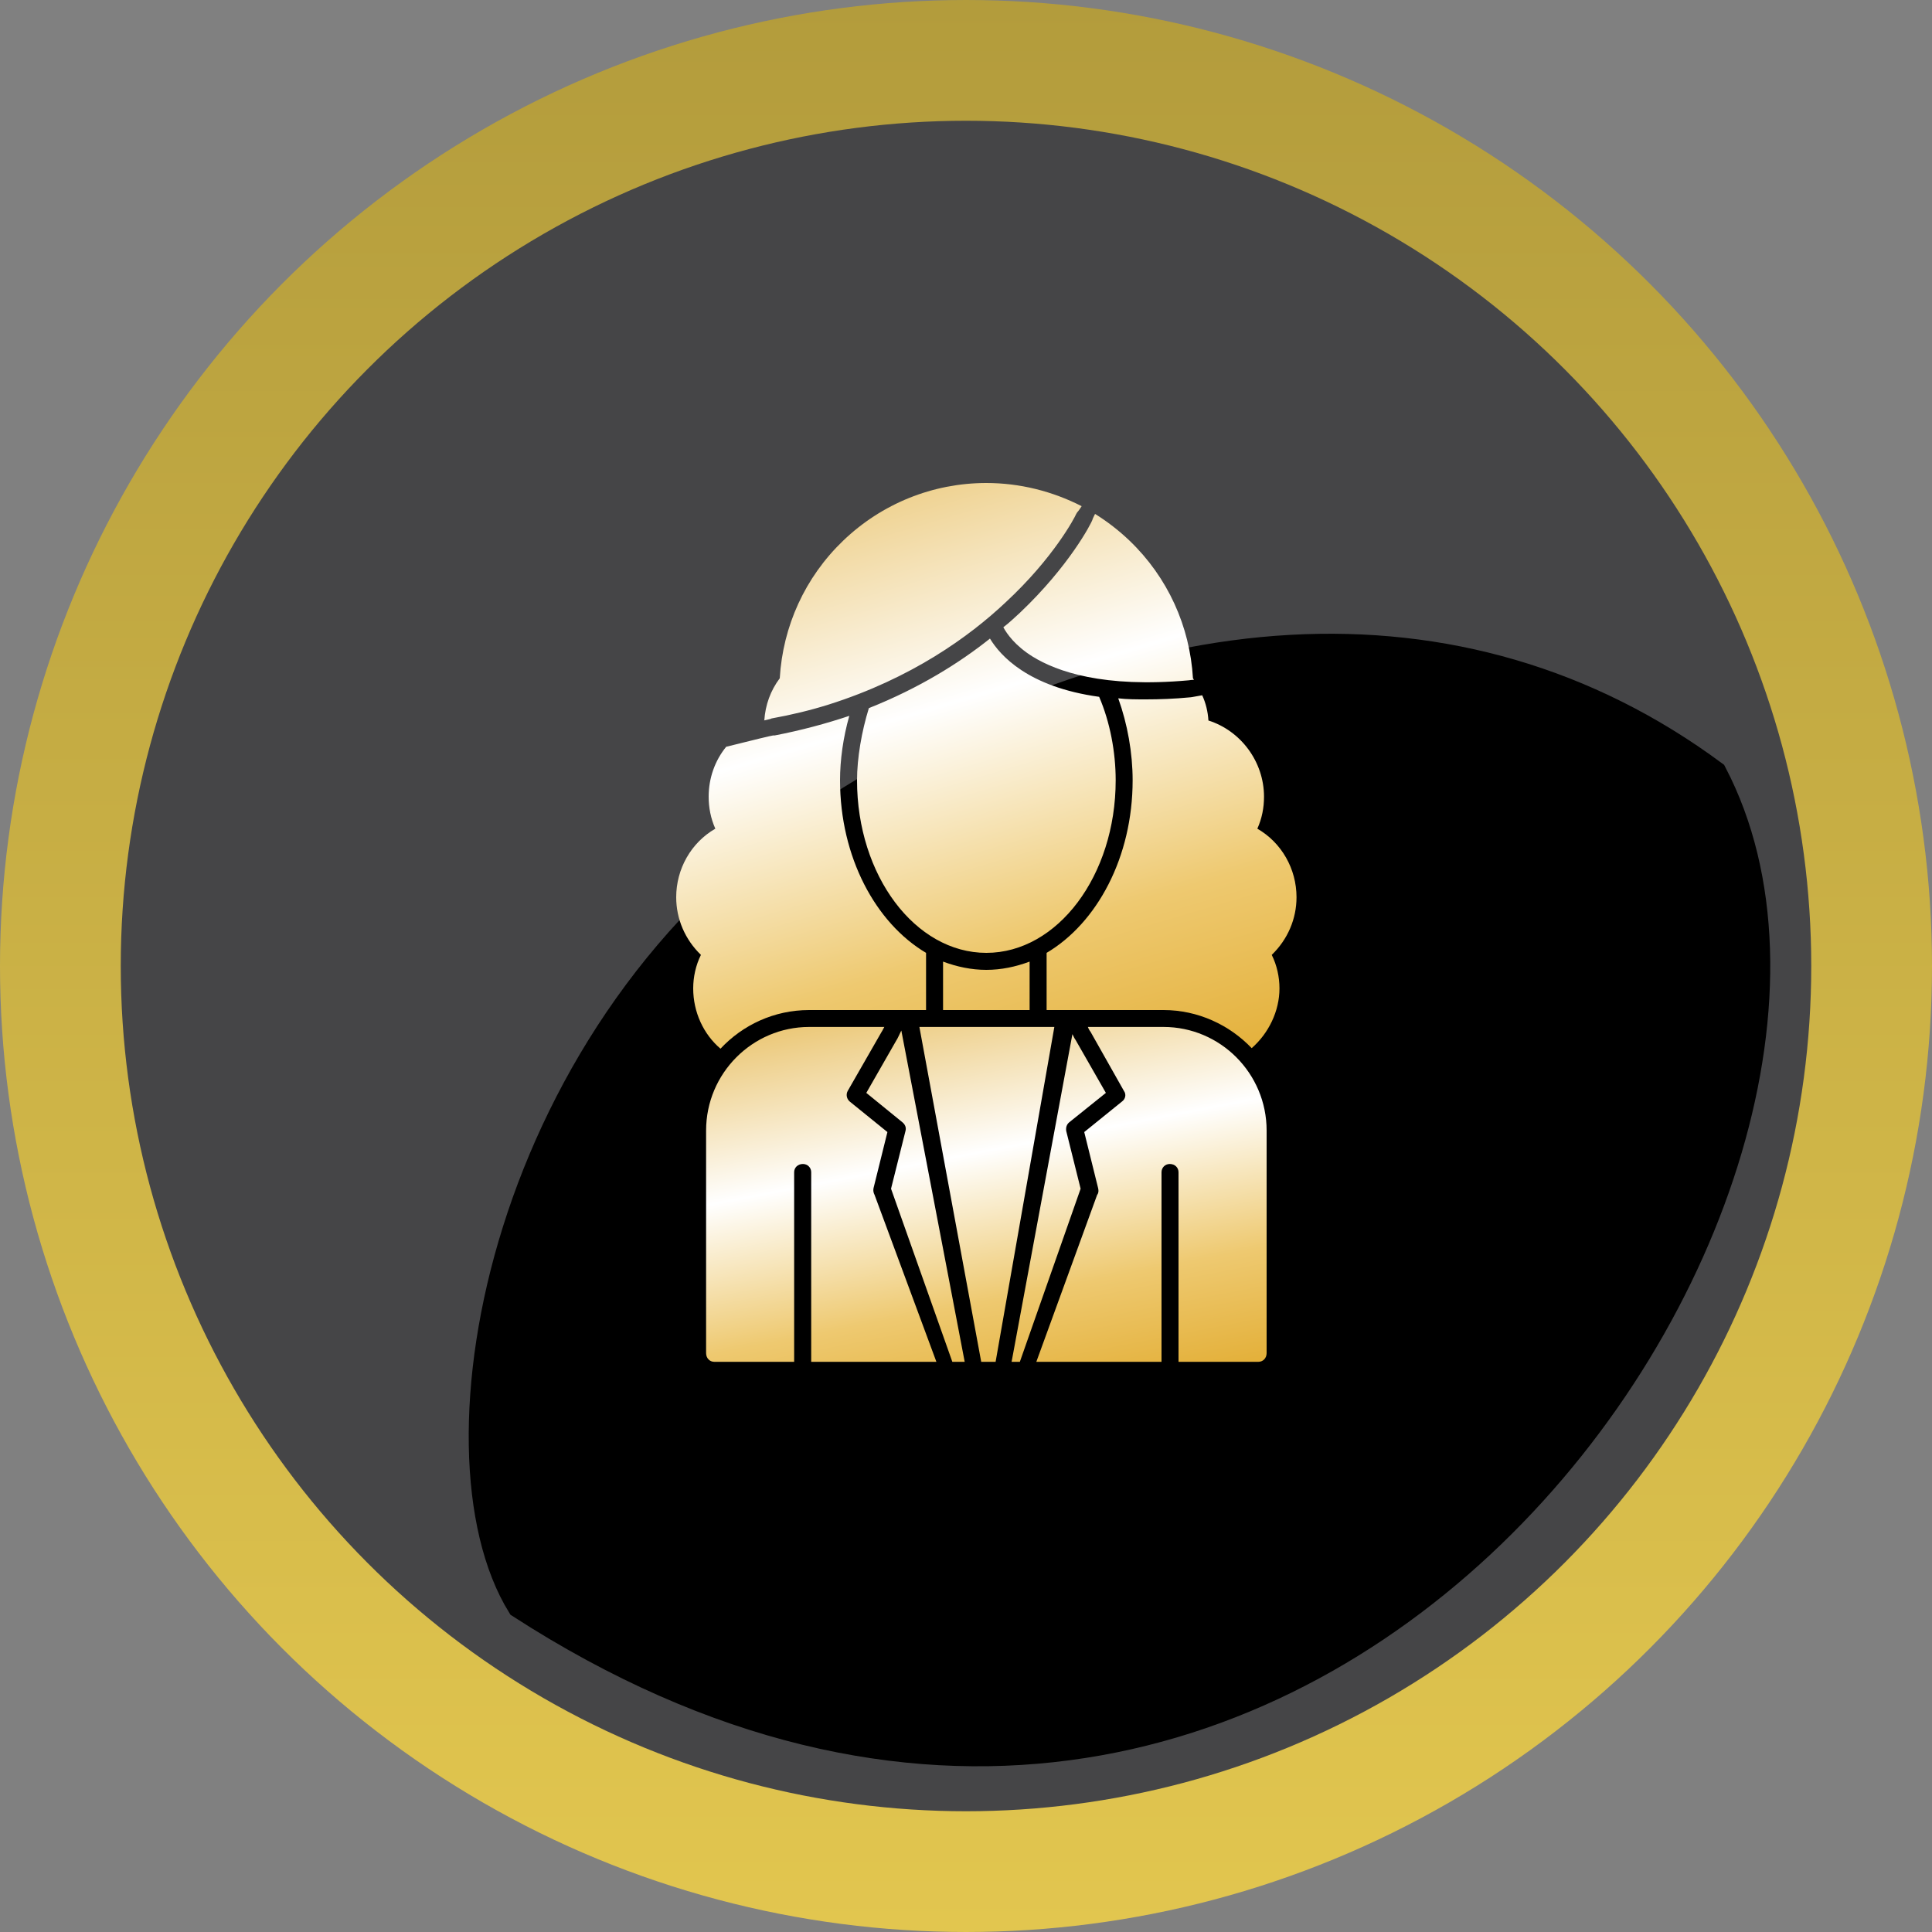
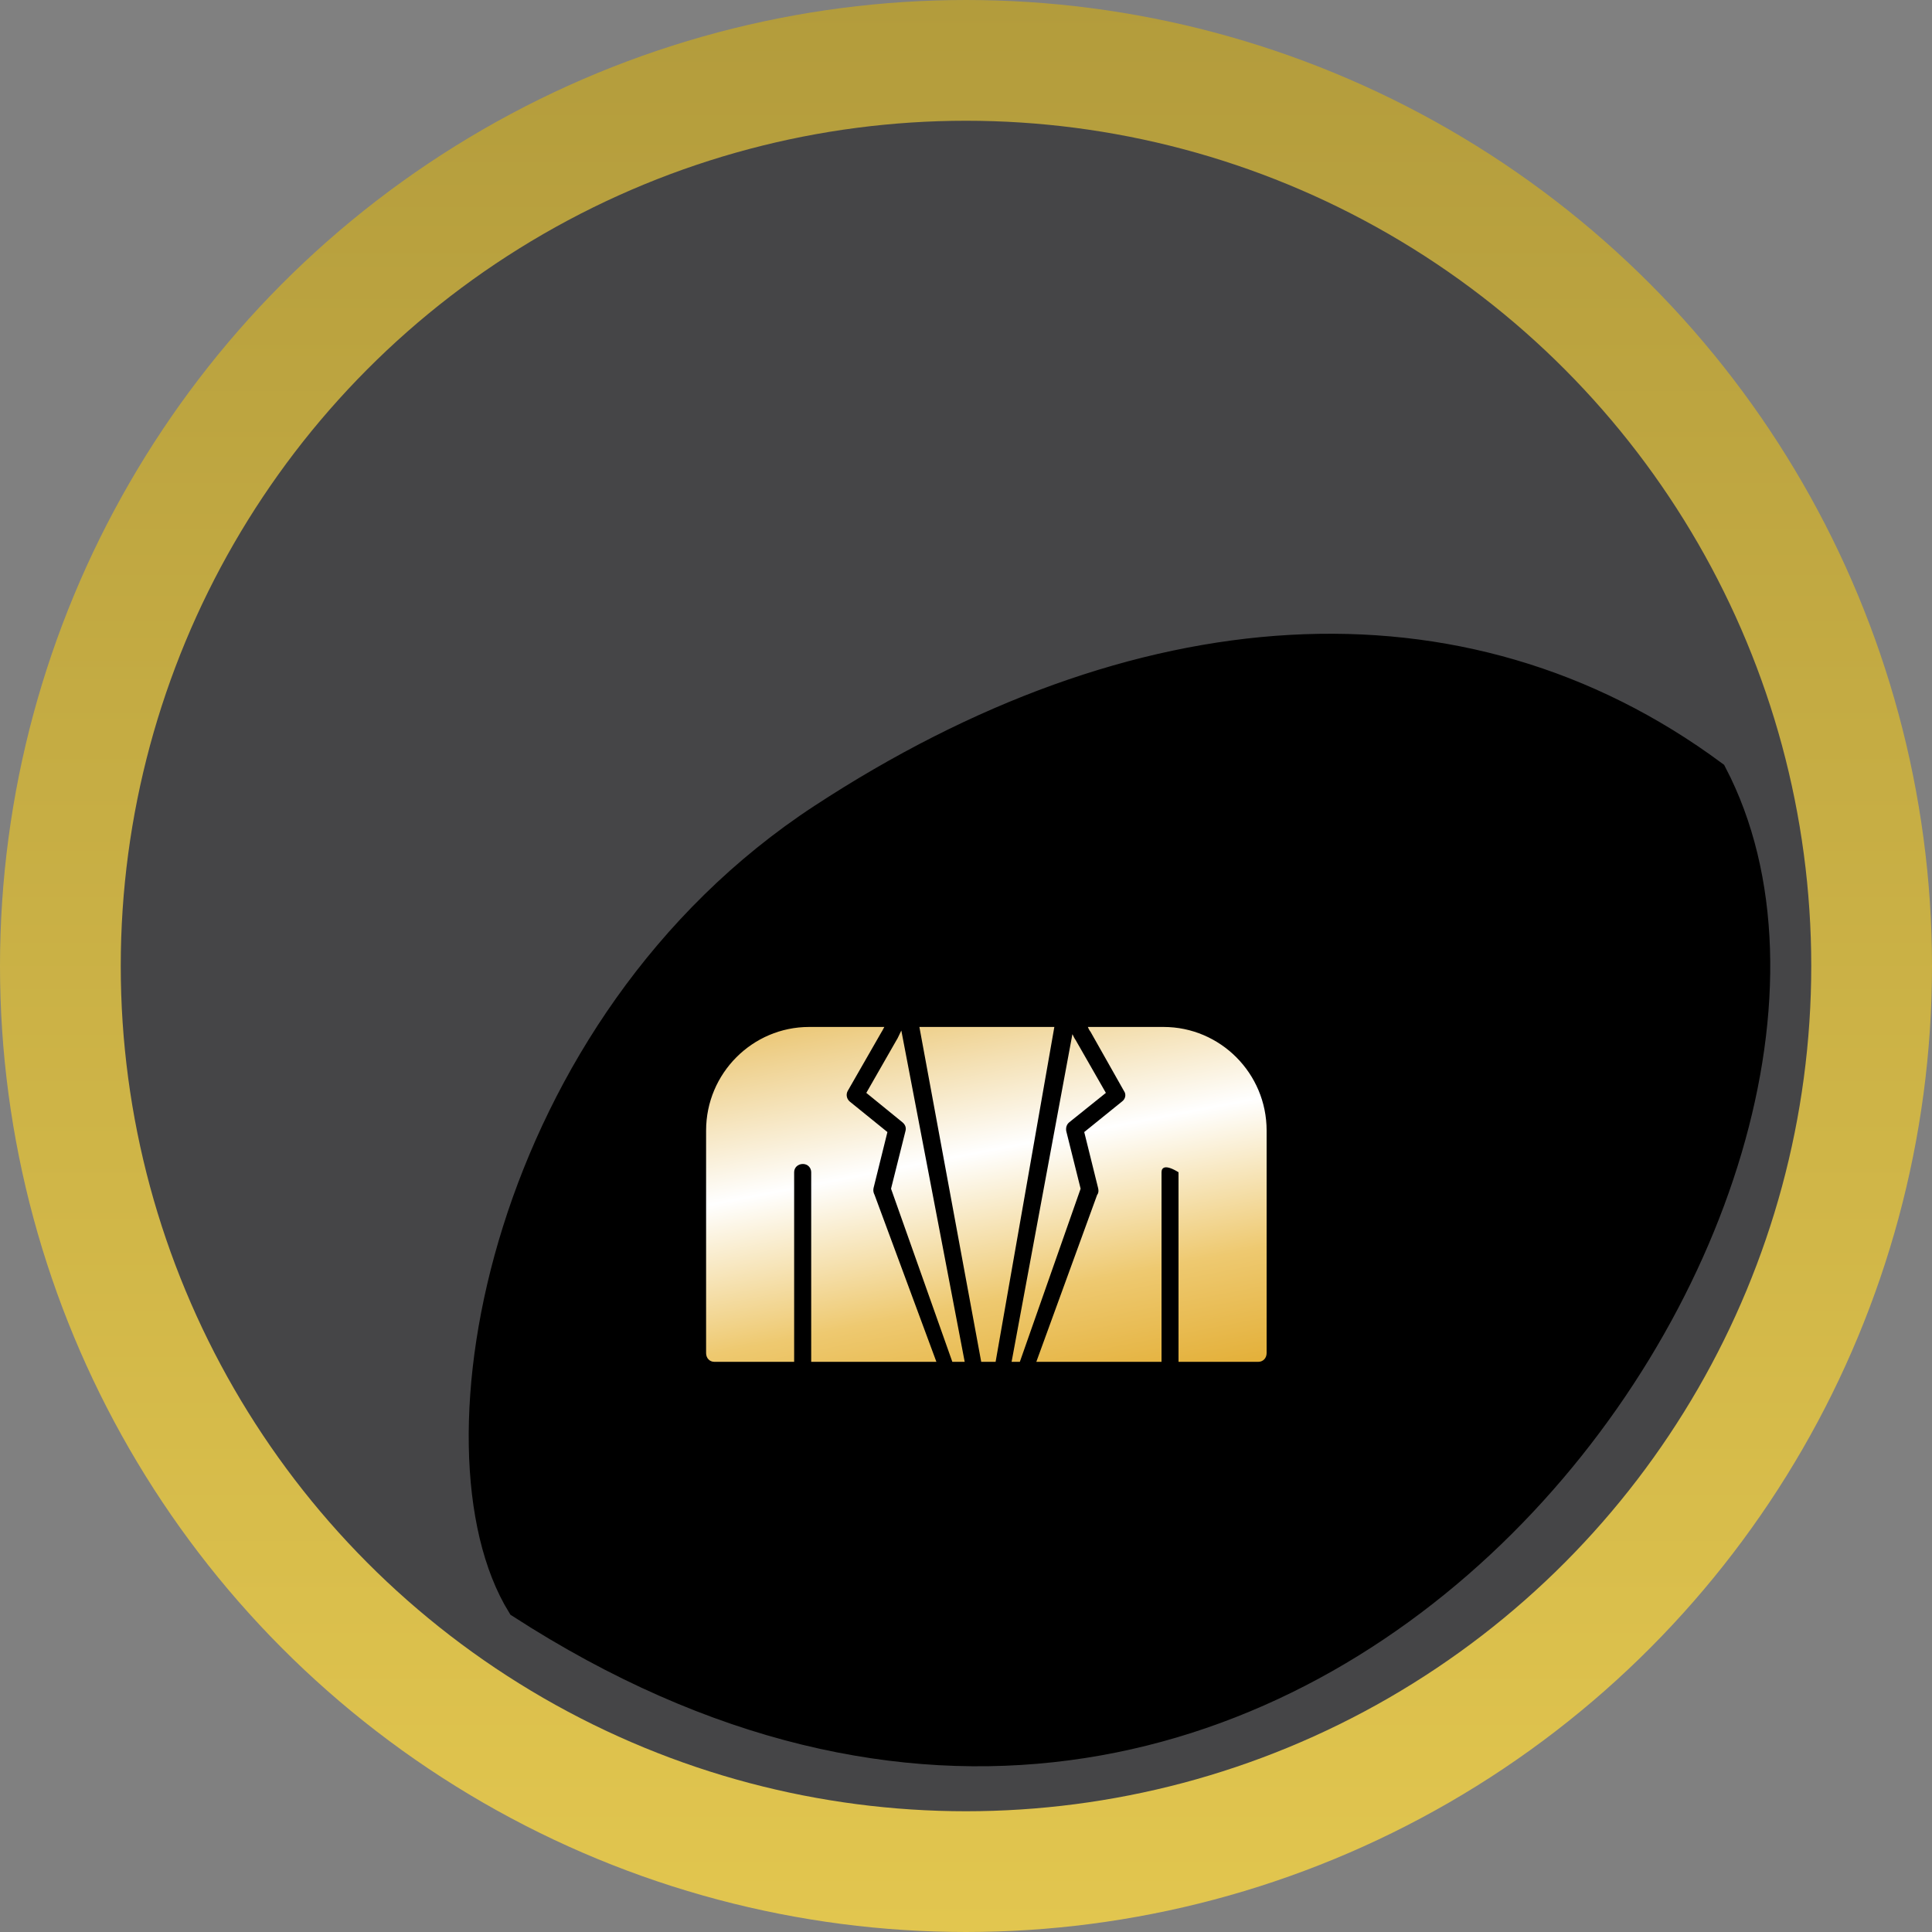
<svg xmlns="http://www.w3.org/2000/svg" width="40" height="40" viewBox="0 0 40 40" fill="none">
  <rect x="0" y="0" width="40" height="40" fill="#808080" stroke="none" />
  <circle cx="20" cy="20" r="18.75" fill="#454547" stroke="url(#paint0_linear_417_922)" stroke-width="2.5" />
  <path d="M17.003 16.891C10.401 21.21 8.751 30.002 10.751 33.252C27.001 43.752 39.999 24.614 35.501 16.002C30.249 12.114 23.503 12.639 17.003 16.891Z" fill="black" stroke="black" stroke-width="0.5" />
-   <path fill-rule="evenodd" clip-rule="evenodd" d="M26.053 28.195H24.4V24.27C24.4 24.174 24.325 24.099 24.219 24.099C24.122 24.099 24.048 24.174 24.048 24.27V28.195H21.456L22.715 24.739C22.747 24.696 22.747 24.654 22.736 24.601L22.448 23.438L23.227 22.808C23.301 22.755 23.323 22.659 23.269 22.585L22.576 21.358C22.565 21.347 22.544 21.315 22.523 21.262H24.09C25.264 21.262 26.224 22.222 26.224 23.406V28.014C26.224 28.12 26.149 28.195 26.053 28.195ZM21.115 28.195H20.944L22.203 21.411C22.235 21.475 22.256 21.518 22.267 21.528L22.896 22.627L22.139 23.235C22.085 23.278 22.064 23.342 22.075 23.416L22.373 24.611L21.115 28.195ZM20.613 28.195H20.315L19.035 21.262H21.829L20.613 28.195ZM19.973 28.195H19.717L18.448 24.611L18.747 23.416C18.768 23.342 18.736 23.278 18.683 23.235L17.936 22.627L18.565 21.528C18.576 21.518 18.608 21.443 18.661 21.336L19.973 28.195ZM19.387 28.195H16.795V24.27C16.795 24.174 16.72 24.099 16.624 24.099C16.517 24.099 16.442 24.174 16.442 24.27V28.195H14.789C14.693 28.195 14.619 28.12 14.619 28.014V23.406C14.619 22.222 15.579 21.262 16.752 21.262H18.309C18.277 21.315 18.267 21.347 18.256 21.358L17.552 22.585C17.509 22.659 17.53 22.755 17.595 22.808L18.373 23.438L18.085 24.601C18.075 24.654 18.085 24.696 18.107 24.739L19.387 28.195Z" fill="url(#paint1_linear_417_922)" />
-   <path fill-rule="evenodd" clip-rule="evenodd" d="M20.421 20.08C20.112 20.08 19.813 20.016 19.525 19.909V20.912H21.317V19.909C21.029 20.016 20.73 20.08 20.421 20.08ZM14.917 21.712C14.565 21.413 14.352 20.955 14.352 20.464C14.352 20.229 14.405 19.984 14.512 19.77C14.181 19.45 14 19.024 14 18.576C14 17.989 14.309 17.445 14.81 17.157C14.715 16.944 14.672 16.72 14.672 16.496C14.672 16.112 14.8 15.749 15.035 15.461C15.589 15.322 15.984 15.227 16.005 15.227C16.016 15.227 16.027 15.227 16.037 15.227C16.592 15.12 17.104 14.981 17.584 14.821C17.456 15.269 17.392 15.738 17.392 16.155C17.392 17.744 18.128 19.109 19.173 19.728V20.912H16.752C16.027 20.912 15.376 21.221 14.917 21.712ZM21.669 20.912V19.728C22.715 19.109 23.45 17.744 23.45 16.155C23.45 15.589 23.344 14.992 23.152 14.458C23.333 14.48 23.525 14.48 23.728 14.48C24.005 14.48 24.315 14.469 24.645 14.437C24.667 14.437 24.762 14.416 24.89 14.395C24.965 14.555 25.008 14.736 25.019 14.917C25.69 15.13 26.17 15.77 26.17 16.496C26.17 16.72 26.128 16.944 26.032 17.157C26.533 17.445 26.843 17.989 26.843 18.576C26.843 19.024 26.661 19.45 26.33 19.77C26.437 19.984 26.49 20.229 26.49 20.464C26.49 20.933 26.267 21.392 25.915 21.701C25.456 21.221 24.805 20.912 24.09 20.912H21.669ZM17.989 14.661C19.035 14.245 19.867 13.723 20.496 13.221C20.709 13.573 21.285 14.224 22.757 14.427C22.981 14.949 23.099 15.568 23.099 16.155C23.099 18.128 21.893 19.728 20.421 19.728C18.949 19.728 17.744 18.128 17.744 16.155C17.744 15.696 17.84 15.141 17.989 14.661ZM15.813 14.917H15.824C15.845 14.597 15.952 14.298 16.144 14.043C16.208 12.965 16.667 11.952 17.456 11.195C18.256 10.427 19.312 10 20.421 10C21.115 10 21.787 10.17 22.395 10.48C22.352 10.544 22.33 10.576 22.32 10.587C22.299 10.608 22.288 10.629 22.277 10.65C22.256 10.704 21.819 11.547 20.816 12.475C20.069 13.178 18.875 14.043 17.157 14.587C16.784 14.704 16.389 14.8 15.973 14.875C15.963 14.885 15.909 14.896 15.813 14.917ZM22.672 10.64C22.928 10.8 23.163 10.981 23.387 11.195C24.176 11.952 24.635 12.965 24.699 14.043L24.72 14.075C24.667 14.075 24.624 14.085 24.613 14.085C22.843 14.245 21.883 13.904 21.381 13.595C21.019 13.37 20.848 13.125 20.773 12.987C20.901 12.89 21.008 12.784 21.115 12.688C22.139 11.717 22.597 10.832 22.619 10.757C22.619 10.747 22.64 10.704 22.672 10.64Z" fill="url(#paint2_linear_417_922)" />
+   <path fill-rule="evenodd" clip-rule="evenodd" d="M26.053 28.195H24.4V24.27C24.122 24.099 24.048 24.174 24.048 24.27V28.195H21.456L22.715 24.739C22.747 24.696 22.747 24.654 22.736 24.601L22.448 23.438L23.227 22.808C23.301 22.755 23.323 22.659 23.269 22.585L22.576 21.358C22.565 21.347 22.544 21.315 22.523 21.262H24.09C25.264 21.262 26.224 22.222 26.224 23.406V28.014C26.224 28.12 26.149 28.195 26.053 28.195ZM21.115 28.195H20.944L22.203 21.411C22.235 21.475 22.256 21.518 22.267 21.528L22.896 22.627L22.139 23.235C22.085 23.278 22.064 23.342 22.075 23.416L22.373 24.611L21.115 28.195ZM20.613 28.195H20.315L19.035 21.262H21.829L20.613 28.195ZM19.973 28.195H19.717L18.448 24.611L18.747 23.416C18.768 23.342 18.736 23.278 18.683 23.235L17.936 22.627L18.565 21.528C18.576 21.518 18.608 21.443 18.661 21.336L19.973 28.195ZM19.387 28.195H16.795V24.27C16.795 24.174 16.72 24.099 16.624 24.099C16.517 24.099 16.442 24.174 16.442 24.27V28.195H14.789C14.693 28.195 14.619 28.12 14.619 28.014V23.406C14.619 22.222 15.579 21.262 16.752 21.262H18.309C18.277 21.315 18.267 21.347 18.256 21.358L17.552 22.585C17.509 22.659 17.53 22.755 17.595 22.808L18.373 23.438L18.085 24.601C18.075 24.654 18.085 24.696 18.107 24.739L19.387 28.195Z" fill="url(#paint1_linear_417_922)" />
  <defs>
    <linearGradient id="paint0_linear_417_922" x1="20" y1="0" x2="20" y2="40" gradientUnits="userSpaceOnUse">
      <stop stop-color="#B39C3C" />
      <stop offset="1" stop-color="#E2C64F" />
    </linearGradient>
    <linearGradient id="paint1_linear_417_922" x1="14.619" y1="19.357" x2="17.34" y2="33.374" gradientUnits="userSpaceOnUse">
      <stop stop-color="#DEA31D" />
      <stop offset="0.385" stop-color="white" />
      <stop offset="0.599" stop-color="#EEC970" />
      <stop offset="0.845" stop-color="#DEA31D" />
    </linearGradient>
    <linearGradient id="paint2_linear_417_922" x1="14" y1="6.782" x2="20.692" y2="29.37" gradientUnits="userSpaceOnUse">
      <stop stop-color="#DEA31D" />
      <stop offset="0.385" stop-color="white" />
      <stop offset="0.599" stop-color="#EEC970" />
      <stop offset="0.845" stop-color="#DEA31D" />
    </linearGradient>
  </defs>
</svg>